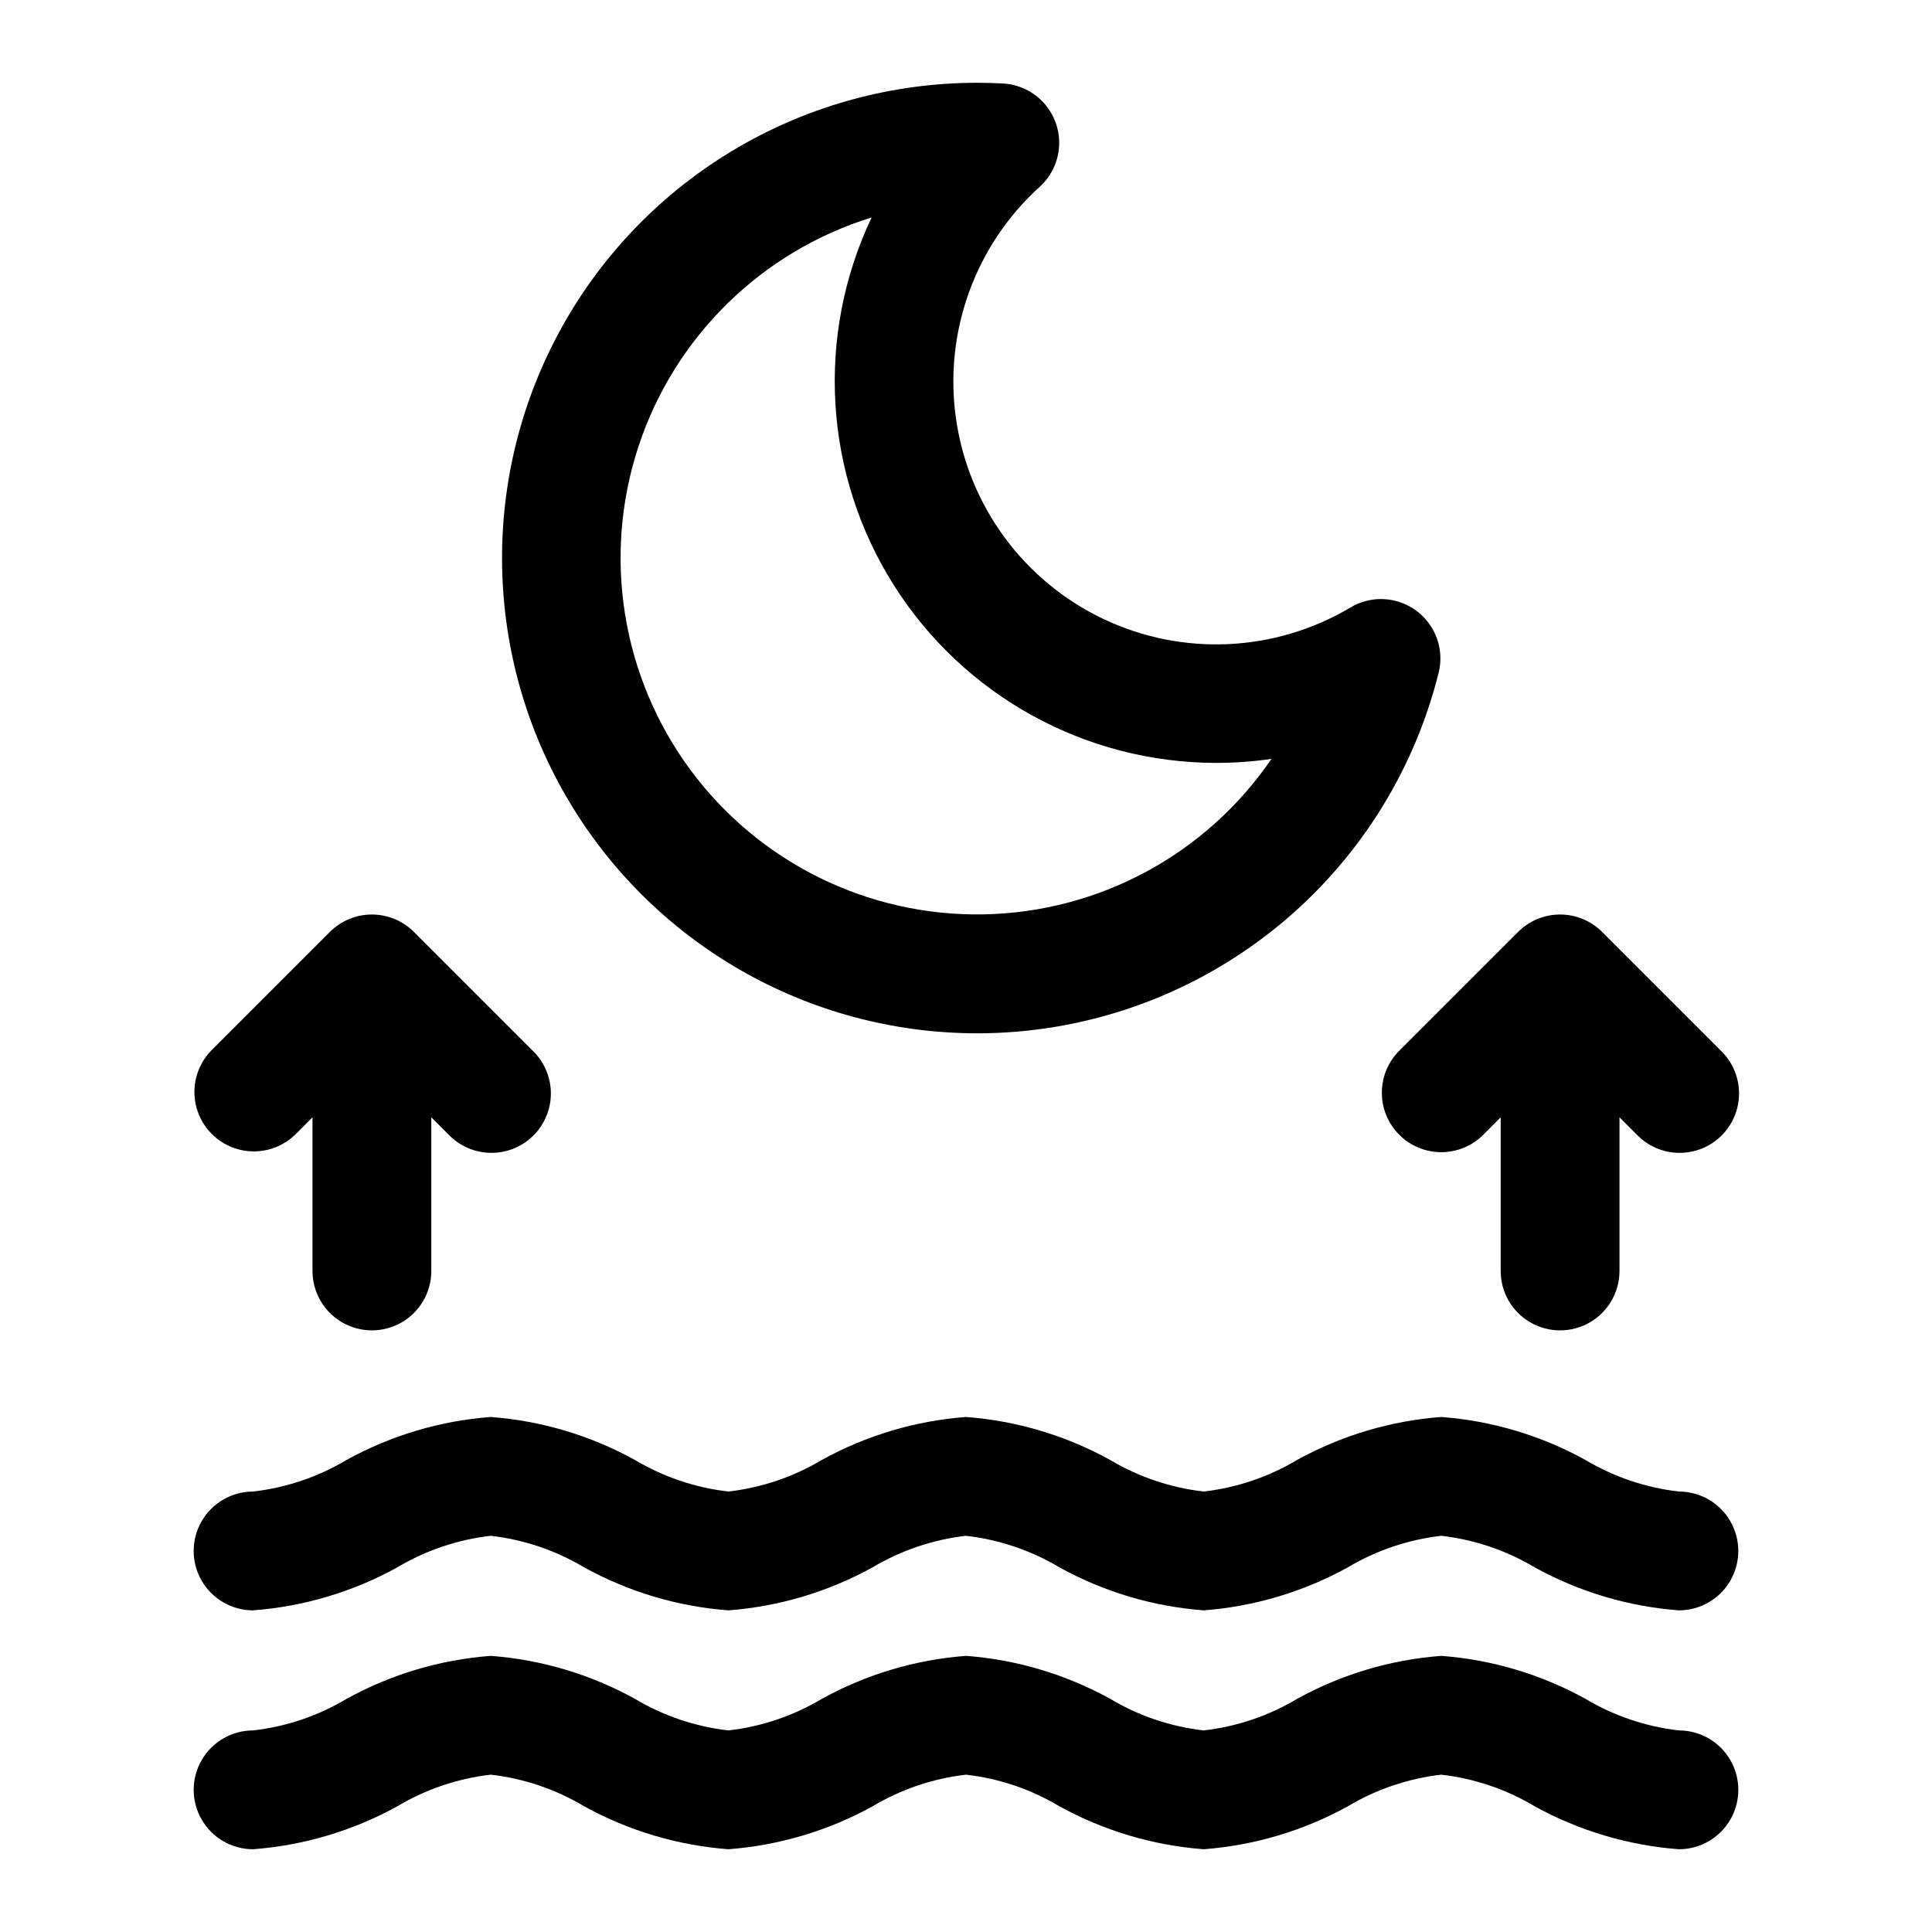
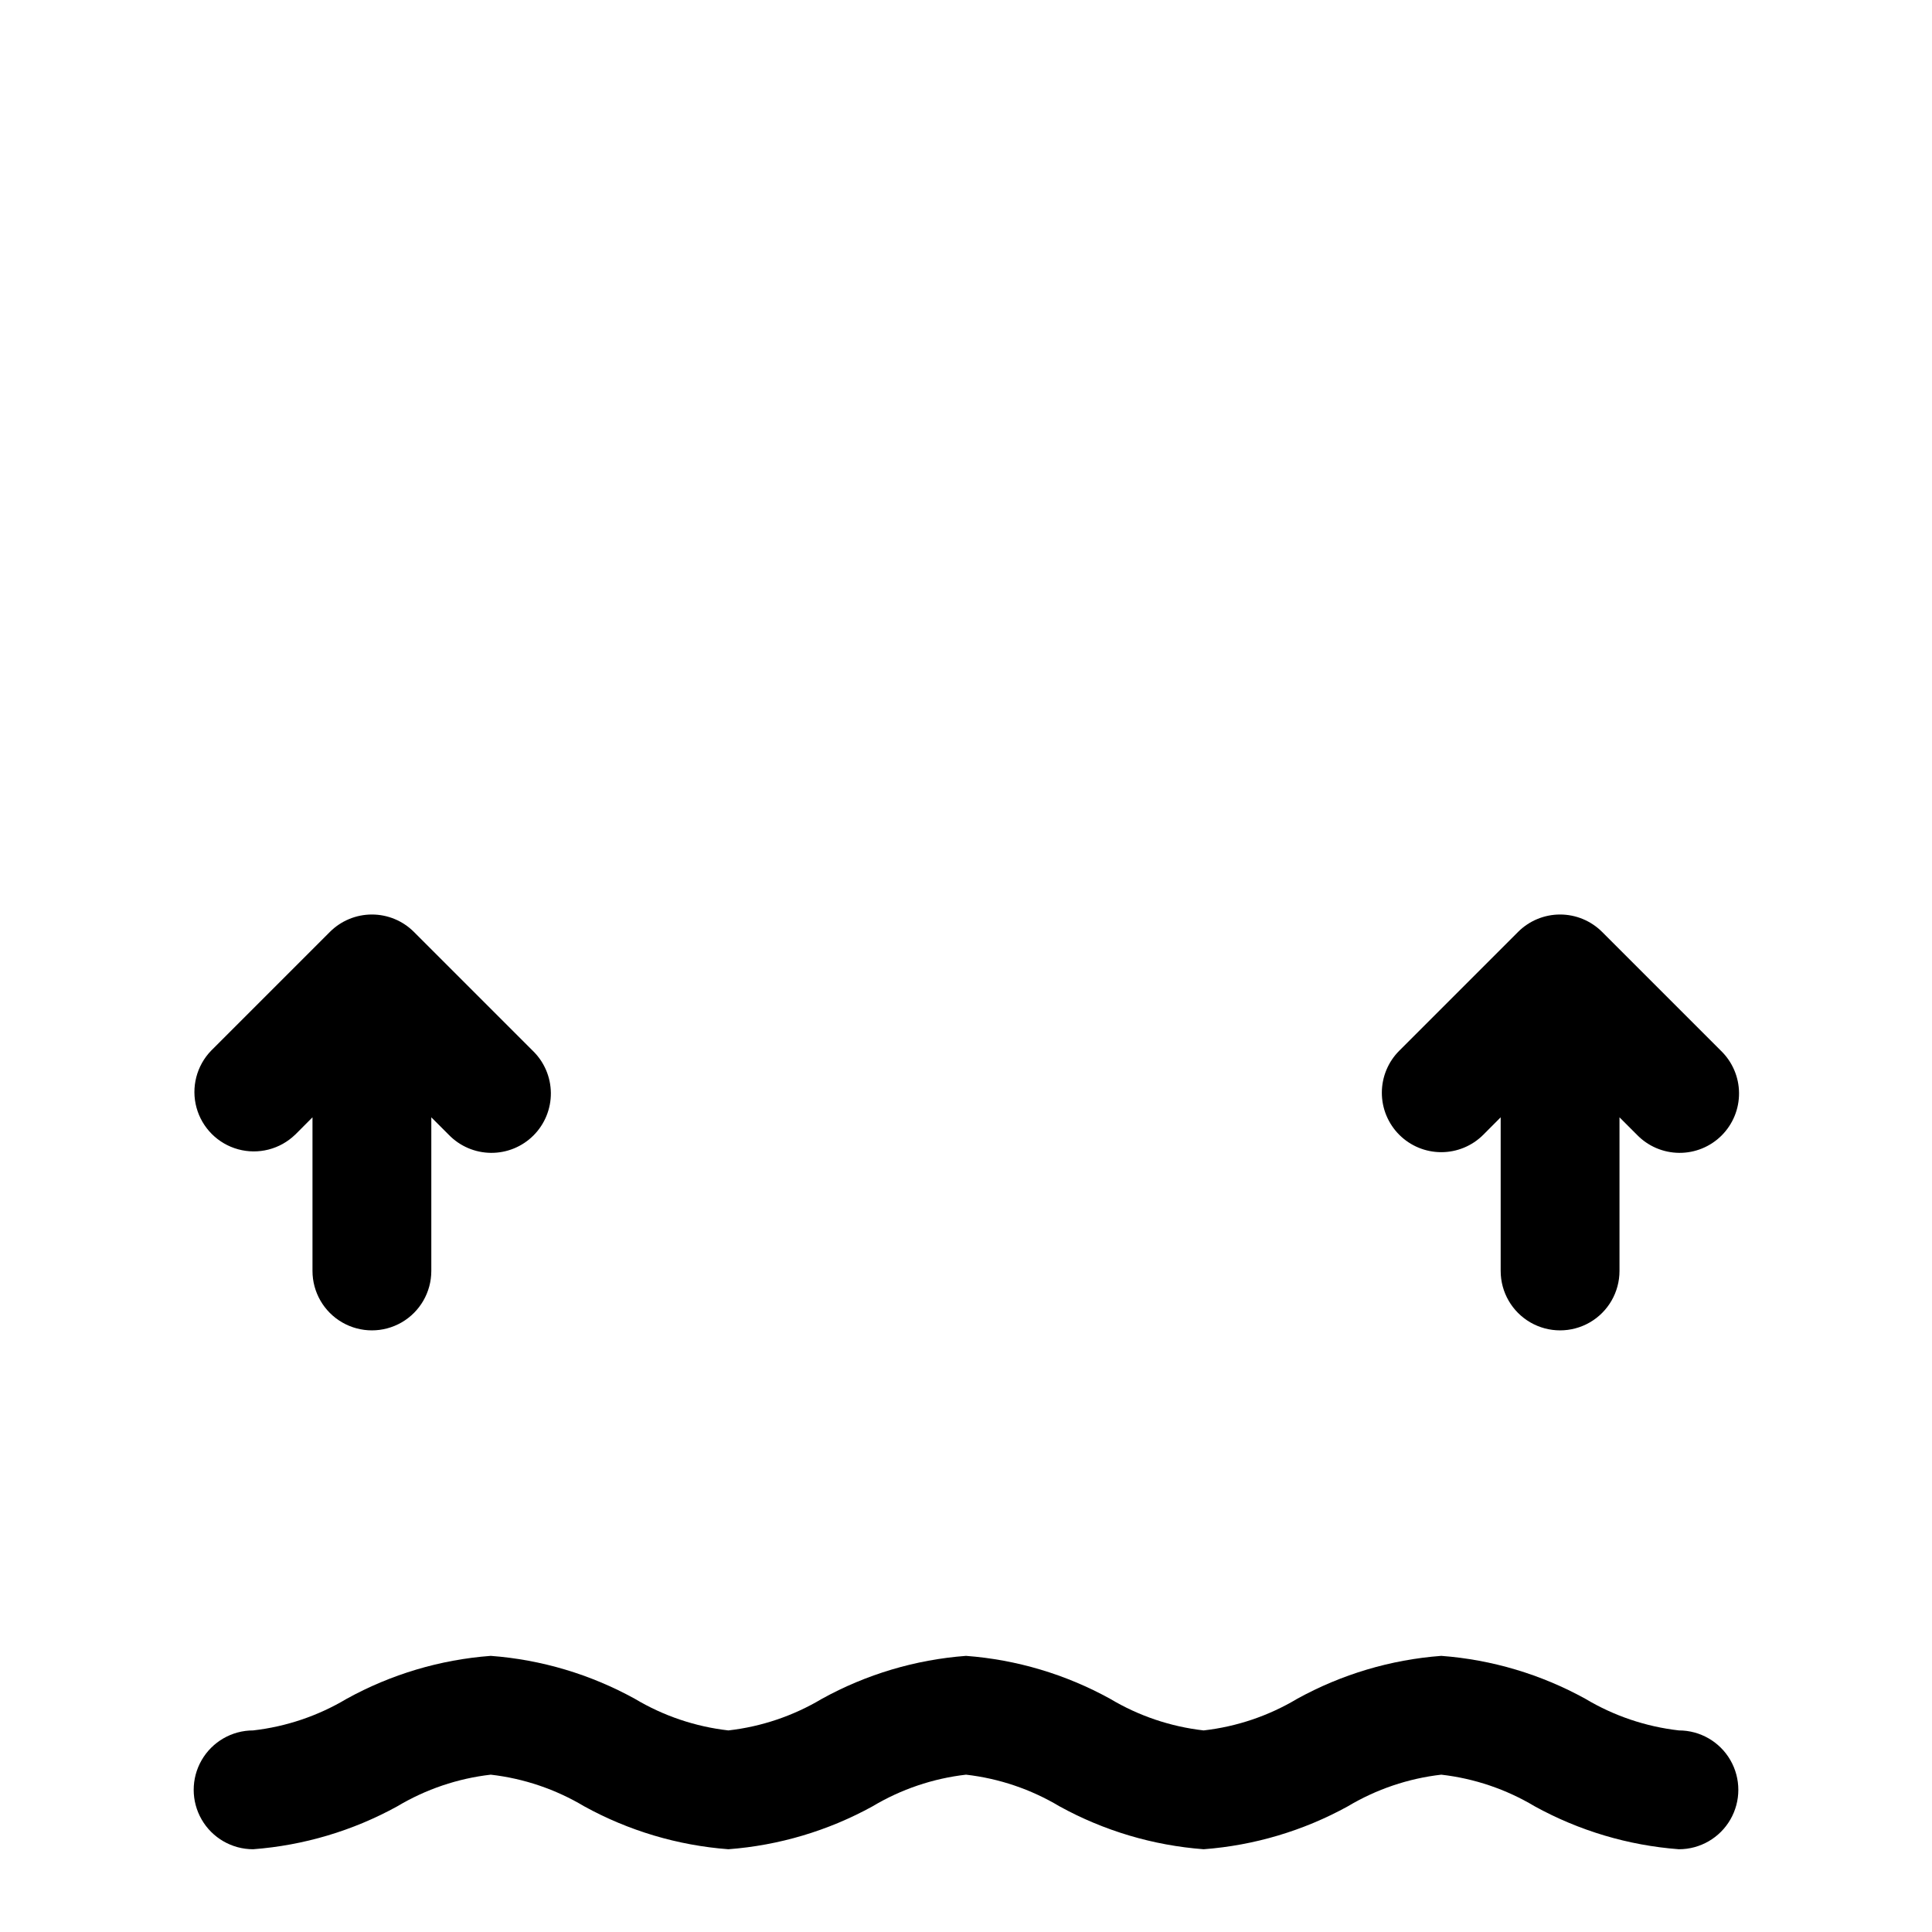
<svg xmlns="http://www.w3.org/2000/svg" fill="#000000" width="800px" height="800px" version="1.1" viewBox="144 144 512 512">
  <g fill-rule="evenodd">
-     <path d="m211.07 570.76c13.402-1.008 26.43-4.891 38.195-11.383 7.574-4.516 16.02-7.371 24.781-8.375 8.762 1.004 17.207 3.859 24.781 8.375 11.766 6.492 24.793 10.375 38.195 11.383 13.398-1.008 26.426-4.891 38.195-11.383 7.57-4.516 16.02-7.371 24.781-8.375 8.758 1.004 17.207 3.859 24.781 8.375 11.766 6.492 24.793 10.375 38.195 11.383 13.398-1.008 26.426-4.891 38.191-11.383 7.574-4.516 16.023-7.371 24.781-8.375 8.762 1.004 17.211 3.859 24.781 8.375 11.77 6.492 24.797 10.375 38.195 11.383 5.625 0 10.824-3 13.637-7.871 2.812-4.871 2.812-10.875 0-15.746s-8.012-7.871-13.637-7.871c-8.758-1.004-17.207-3.859-24.781-8.375-11.766-6.492-24.793-10.375-38.195-11.383-13.398 1.008-26.426 4.891-38.195 11.383-7.57 4.516-16.02 7.371-24.777 8.375-8.762-1.004-17.211-3.859-24.781-8.375-11.77-6.492-24.797-10.375-38.195-11.383-13.402 1.008-26.43 4.891-38.195 11.383-7.574 4.516-16.023 7.371-24.781 8.375-8.762-1.004-17.207-3.859-24.781-8.375-11.766-6.492-24.793-10.375-38.195-11.383-13.402 1.008-26.43 4.891-38.195 11.383-7.574 4.516-16.02 7.371-24.781 8.375-5.625 0-10.824 3-13.637 7.871s-2.812 10.875 0 15.746c2.812 4.871 8.012 7.871 13.637 7.871z" />
    <path d="m588.93 602.58c-8.762-0.996-17.211-3.852-24.781-8.375-11.766-6.496-24.793-10.379-38.195-11.383-13.398 1.004-26.426 4.887-38.195 11.383-7.566 4.523-16.016 7.379-24.777 8.375-8.766-0.996-17.215-3.852-24.781-8.375-11.77-6.496-24.797-10.379-38.195-11.383-13.402 1.004-26.43 4.887-38.195 11.383-7.57 4.523-16.02 7.379-24.781 8.375-8.762-0.996-17.211-3.852-24.781-8.375-11.77-6.496-24.793-10.379-38.195-11.383-13.402 1.004-26.43 4.887-38.195 11.383-7.57 4.523-16.02 7.379-24.781 8.375-5.625 0-10.824 3-13.637 7.871-2.812 4.871-2.812 10.871 0 15.742 2.812 4.875 8.012 7.875 13.637 7.875 13.398-1.012 26.426-4.887 38.195-11.367 7.57-4.527 16.016-7.391 24.781-8.395 8.762 1.004 17.211 3.867 24.781 8.395 11.77 6.481 24.797 10.355 38.195 11.367 13.398-1.012 26.422-4.887 38.195-11.367 7.566-4.527 16.016-7.391 24.781-8.395 8.762 1.004 17.211 3.867 24.781 8.395 11.77 6.481 24.793 10.355 38.195 11.367 13.398-1.012 26.422-4.887 38.191-11.367 7.57-4.527 16.02-7.391 24.781-8.395 8.766 1.004 17.215 3.867 24.781 8.395 11.773 6.481 24.797 10.355 38.195 11.367 5.625 0 10.824-3 13.637-7.875 2.812-4.871 2.812-10.871 0-15.742-2.812-4.871-8.012-7.871-13.637-7.871z" />
    <path d="m222.2 444.73 4.613-4.629v40.715c0 5.625 3.004 10.824 7.875 13.637s10.871 2.812 15.742 0c4.871-2.812 7.871-8.012 7.871-13.637v-40.715l4.613 4.613c2.934 3.039 6.965 4.769 11.188 4.805 4.223 0.039 8.285-1.621 11.27-4.609 2.988-2.984 4.648-7.047 4.613-11.27-0.039-4.223-1.77-8.254-4.809-11.188l-31.488-31.488c-2.949-2.949-6.953-4.609-11.129-4.609-4.176 0-8.18 1.66-11.133 4.609l-31.488 31.488c-3.859 4-5.328 9.738-3.859 15.102 1.473 5.359 5.66 9.551 11.023 11.02 5.359 1.469 11.102 0.004 15.098-3.859z" />
    <path d="m514.82 444.73c2.953 2.953 6.957 4.609 11.129 4.609 4.176 0 8.18-1.656 11.133-4.609l4.613-4.629v40.715c0 5.625 3 10.824 7.871 13.637s10.875 2.812 15.746 0 7.871-8.012 7.871-13.637v-40.715l4.613 4.613c2.934 3.039 6.965 4.769 11.188 4.805 4.223 0.039 8.281-1.621 11.27-4.609 2.984-2.984 4.648-7.047 4.609-11.27-0.035-4.223-1.77-8.254-4.805-11.188l-31.488-31.488c-2.953-2.949-6.957-4.609-11.133-4.609-4.172 0-8.176 1.66-11.129 4.609l-31.488 31.488c-2.957 2.953-4.617 6.961-4.617 11.141 0 4.176 1.66 8.184 4.617 11.137z" />
-     <path d="m403 417.84c28.117-0.012 55.418-9.426 77.57-26.738 22.152-17.312 37.879-41.535 44.684-68.812 1.004-4.043 0.363-8.316-1.781-11.891-2.144-3.57-5.613-6.148-9.656-7.164-4.039-1.02-8.316-0.395-11.895 1.738-19.973 11.883-44.555 13.027-65.543 3.043-20.984-9.984-35.609-29.777-38.988-52.77-3.379-22.996 4.93-46.16 22.156-61.758 3.078-2.801 4.922-6.711 5.129-10.867 0.203-4.156-1.246-8.227-4.031-11.316-2.789-3.094-6.684-4.953-10.84-5.18-2.266-0.125-4.519-0.188-6.801-0.188h-0.004c-44.996 0-86.578 24.004-109.08 62.973-22.496 38.973-22.496 86.984 0 125.95 22.5 38.973 64.082 62.977 109.08 62.977zm-28.008-216.21c-14.875 31.328-12.664 68.094 5.859 97.414 18.523 29.32 50.773 47.109 85.457 47.129 4.898 0.004 9.793-0.352 14.641-1.055-17.25 25.277-45.672 40.629-76.266 41.199-30.598 0.566-59.57-13.719-77.75-38.336-18.176-24.617-23.305-56.512-13.758-85.586 9.547-29.07 32.586-51.719 61.816-60.766z" />
  </g>
</svg>